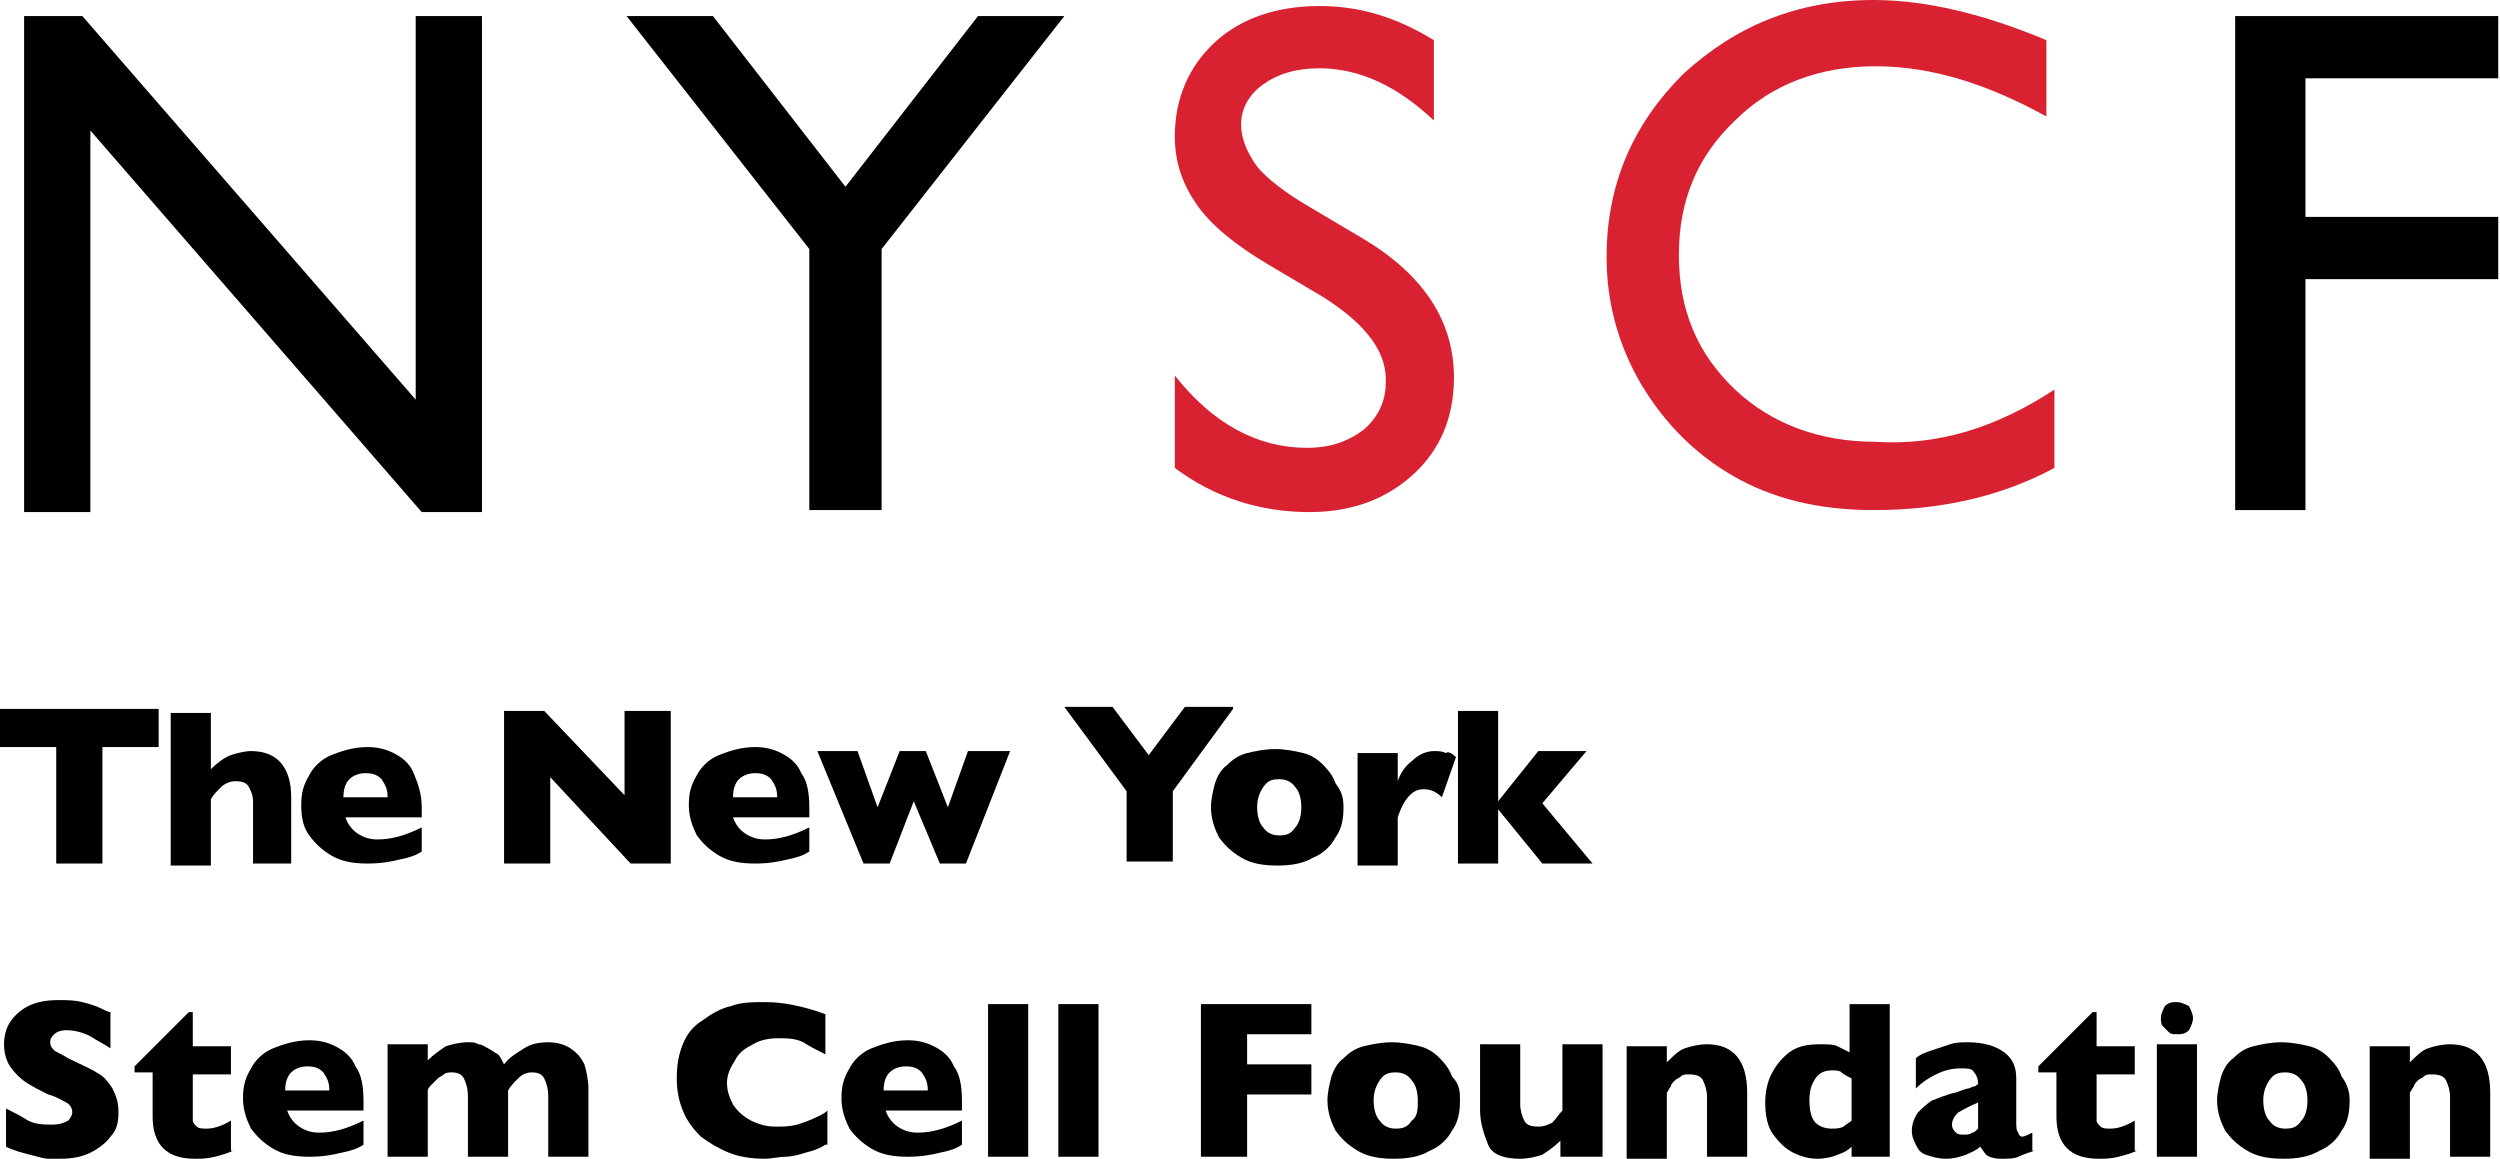
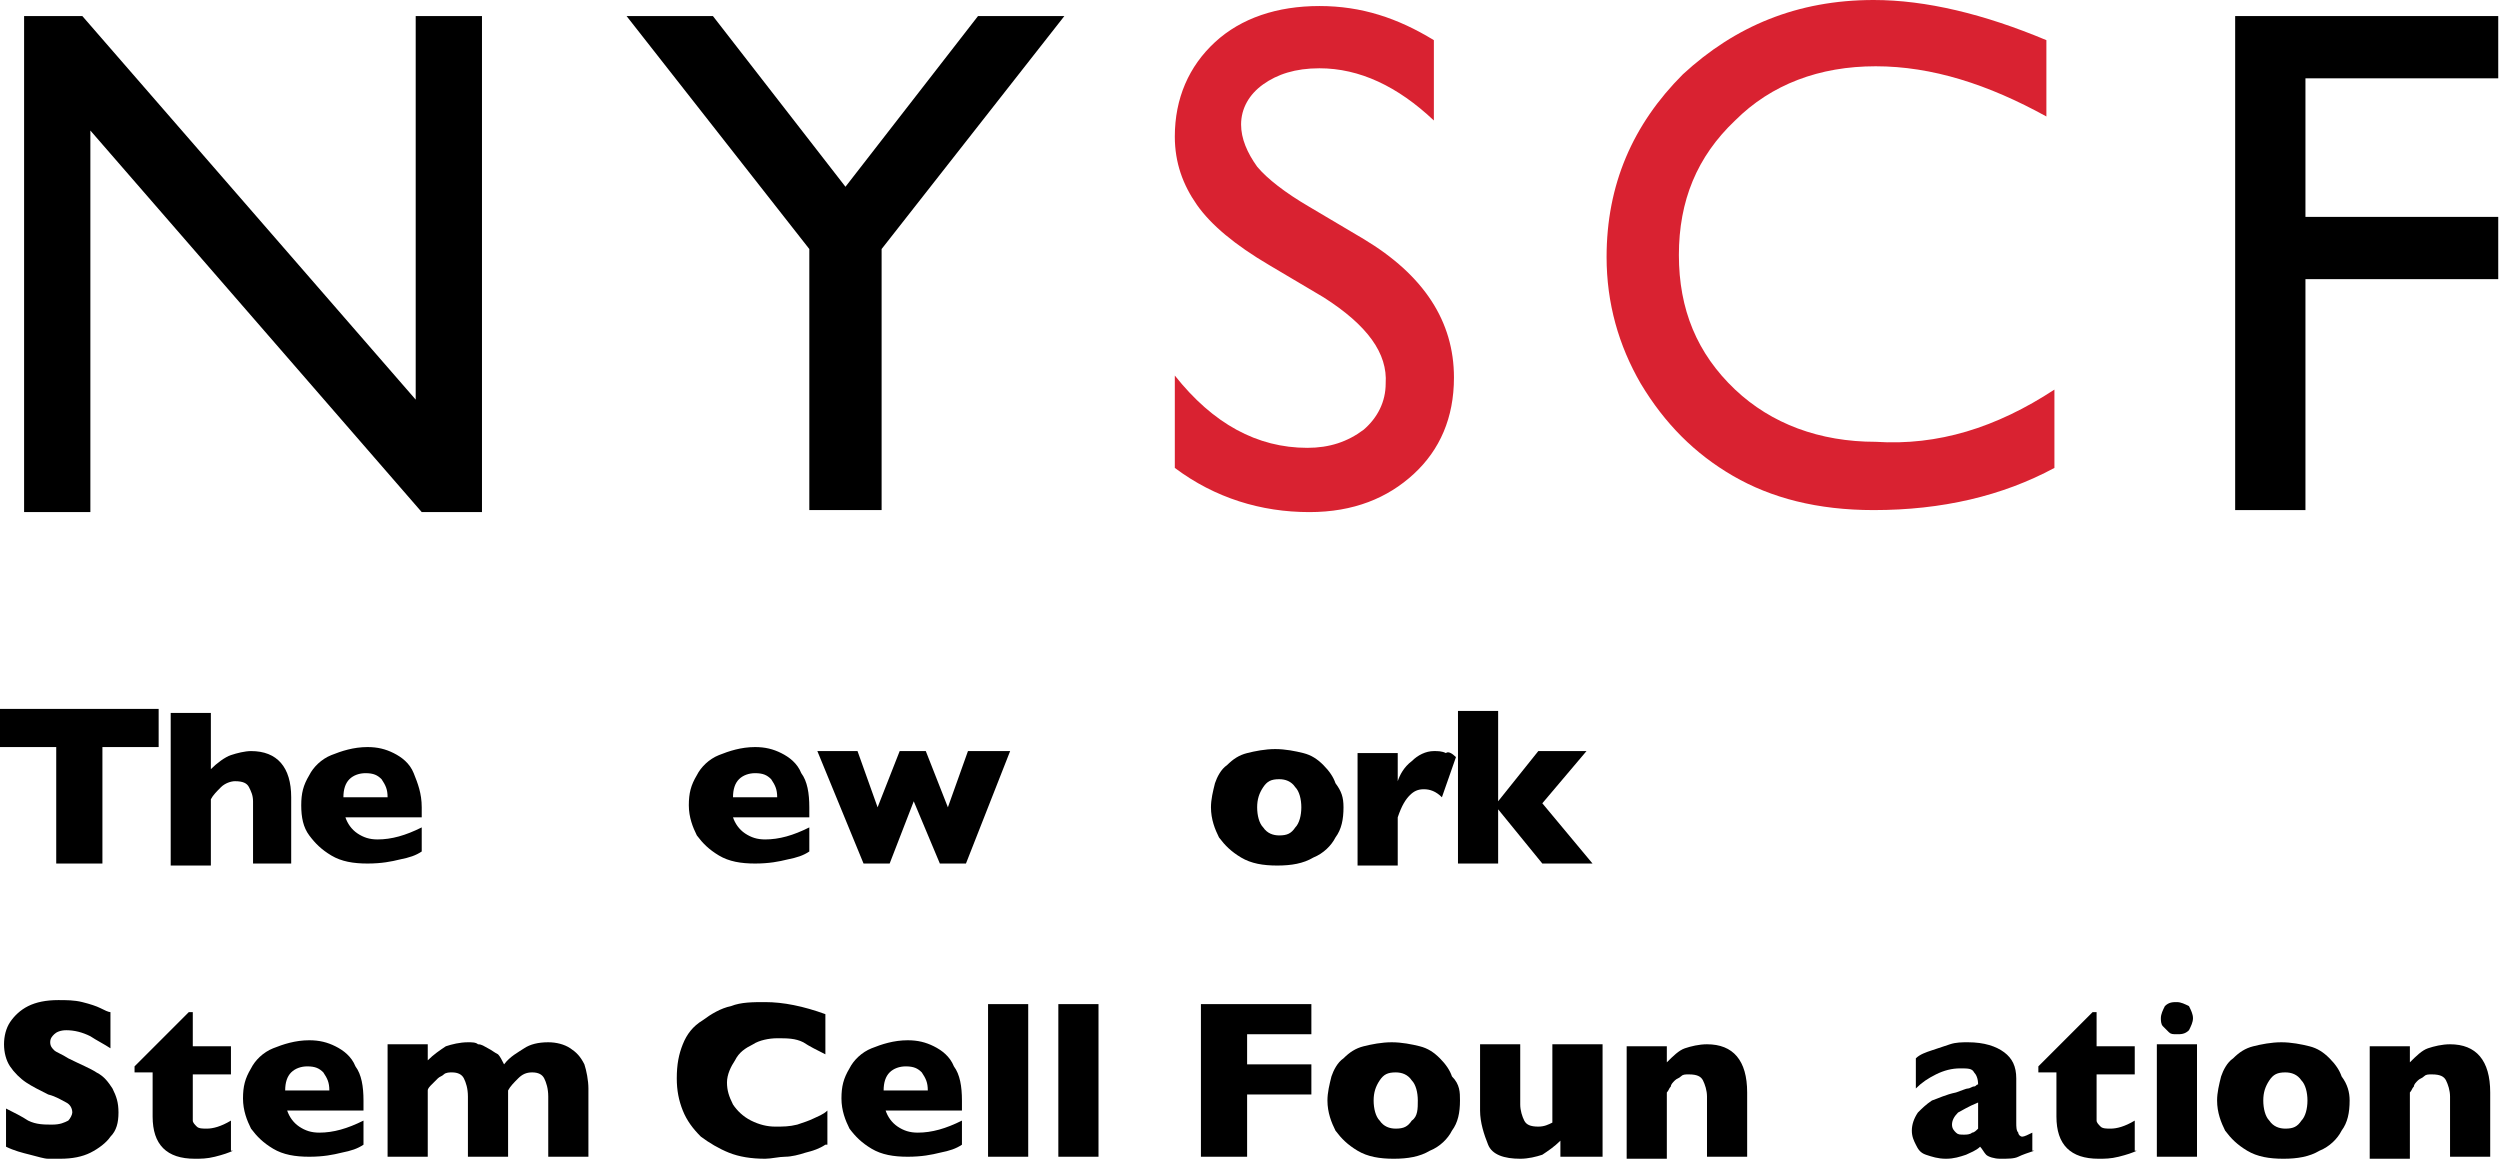
<svg xmlns="http://www.w3.org/2000/svg" width="863" height="400" viewBox="0 0 863 400" fill="none">
  <path fill-rule="evenodd" clip-rule="evenodd" d="M54.766 257.885H35.355V298.093H19.411V257.885H0V244.713H54.766V257.885Z" fill="black" />
  <path fill-rule="evenodd" clip-rule="evenodd" d="M101.214 298.094H87.349V277.99C87.349 277.99 87.349 277.99 87.349 277.297V276.604C87.349 274.524 86.655 273.137 85.962 271.751C85.269 270.365 83.882 269.671 81.109 269.671C79.723 269.671 77.643 270.365 76.257 271.751C74.87 273.137 73.484 274.524 72.791 275.91V298.787H58.926V246.101H72.791V265.512C74.87 263.432 77.643 261.352 79.723 260.659C81.803 259.966 84.576 259.273 86.655 259.273C95.668 259.273 100.52 264.819 100.52 275.217V298.094H101.214Z" fill="black" />
  <path fill-rule="evenodd" clip-rule="evenodd" d="M146.967 282.15H119.238C119.931 284.229 121.317 286.309 123.397 287.696C125.477 289.082 127.557 289.775 130.329 289.775C135.182 289.775 140.035 288.389 145.581 285.616V293.935C143.501 295.321 141.421 296.014 137.955 296.708C135.182 297.401 131.716 298.094 126.863 298.094C122.011 298.094 117.851 297.401 114.385 295.321C110.919 293.242 108.839 291.162 106.759 288.389C104.68 285.616 103.986 282.15 103.986 277.99C103.986 273.831 104.68 271.058 106.759 267.592C108.146 264.819 110.919 262.046 114.385 260.659C117.851 259.273 122.011 257.886 126.863 257.886C130.329 257.886 133.102 258.579 135.875 259.966C138.648 261.352 141.421 263.432 142.808 266.898C144.194 270.365 145.581 273.831 145.581 278.683V282.15H146.967ZM133.796 275.217C133.796 272.444 133.102 271.058 131.716 268.978C130.329 267.592 128.943 266.898 126.17 266.898C124.09 266.898 122.011 267.592 120.624 268.978C119.238 270.365 118.544 272.444 118.544 275.217H133.796Z" fill="black" />
-   <path fill-rule="evenodd" clip-rule="evenodd" d="M232.236 298.093H217.678L189.948 268.283V298.093H174.004V245.406H187.868L215.598 274.522V245.406H231.543V298.093H232.236Z" fill="black" />
  <path fill-rule="evenodd" clip-rule="evenodd" d="M280.763 282.15H253.033C253.726 284.229 255.113 286.309 257.192 287.696C259.272 289.082 261.352 289.775 264.125 289.775C268.977 289.775 273.83 288.389 279.376 285.616V293.935C277.296 295.321 275.217 296.014 271.75 296.708C268.977 297.401 265.511 298.094 260.659 298.094C255.806 298.094 251.646 297.401 248.18 295.321C244.714 293.242 242.634 291.162 240.555 288.389C239.168 285.616 237.782 282.15 237.782 277.99C237.782 273.831 238.475 271.058 240.555 267.592C241.941 264.819 244.714 262.046 248.18 260.659C251.646 259.273 255.806 257.886 260.659 257.886C264.125 257.886 266.898 258.579 269.671 259.966C272.444 261.352 275.217 263.432 276.603 266.898C278.683 269.671 279.376 273.831 279.376 278.683V282.15H280.763ZM268.284 275.217C268.284 272.444 267.591 271.058 266.205 268.978C264.818 267.592 263.432 266.898 260.659 266.898C258.579 266.898 256.499 267.592 255.113 268.978C253.726 270.365 253.033 272.444 253.033 275.217H268.284Z" fill="black" />
  <path fill-rule="evenodd" clip-rule="evenodd" d="M348.7 259.272L333.449 298.094H324.437L315.425 276.603L307.106 298.094H298.094L282.149 259.272H296.014L302.946 278.683L310.572 259.272H319.584L327.21 278.683L334.142 259.272H348.7Z" fill="black" />
-   <path fill-rule="evenodd" clip-rule="evenodd" d="M425.65 244.714L404.853 273.137V297.4H388.908V273.137L367.418 244.021H384.056L396.534 260.658L409.012 244.021H425.65V244.714Z" fill="black" />
  <path fill-rule="evenodd" clip-rule="evenodd" d="M463.778 278.683C463.778 282.843 463.085 286.309 461.005 289.082C459.619 291.855 456.846 294.628 453.379 296.014C449.913 298.094 445.754 298.787 440.901 298.787C436.048 298.787 431.889 298.094 428.423 296.014C424.957 293.934 422.877 291.855 420.797 289.082C419.411 286.309 418.024 282.843 418.024 278.683C418.024 275.91 418.717 273.137 419.411 270.364C420.104 268.284 421.49 265.512 423.57 264.125C425.65 262.045 427.73 260.659 430.503 259.966C433.275 259.272 436.742 258.579 440.208 258.579C443.674 258.579 447.14 259.272 449.913 259.966C452.686 260.659 454.766 262.045 456.846 264.125C458.925 266.205 460.312 268.284 461.005 270.364C463.085 273.137 463.778 275.217 463.778 278.683ZM449.22 278.683C449.22 275.91 448.527 273.137 447.14 271.751C445.754 269.671 443.674 268.978 441.594 268.978C438.821 268.978 437.435 269.671 436.048 271.751C434.662 273.83 433.969 275.91 433.969 278.683C433.969 281.456 434.662 284.229 436.048 285.616C437.435 287.695 439.515 288.388 441.594 288.388C444.367 288.388 445.754 287.695 447.14 285.616C448.527 284.229 449.22 281.456 449.22 278.683Z" fill="black" />
  <path fill-rule="evenodd" clip-rule="evenodd" d="M502.6 261.352L497.747 275.217C495.668 273.137 493.588 272.444 491.508 272.444C489.429 272.444 488.042 273.137 486.656 274.524C485.269 275.91 483.883 277.99 482.496 282.149V298.787H468.631V259.966H482.496V269.671C483.189 267.591 484.576 264.818 487.349 262.739C489.429 260.659 492.202 259.272 494.975 259.272C496.361 259.272 497.747 259.272 499.134 259.966C499.827 259.272 501.214 259.966 502.6 261.352Z" fill="black" />
  <path fill-rule="evenodd" clip-rule="evenodd" d="M549.741 298.093H532.41L517.158 279.375V298.093H503.293V245.406H517.158V276.602L531.023 259.271H547.661L532.41 277.295L549.741 298.093Z" fill="black" />
  <path fill-rule="evenodd" clip-rule="evenodd" d="M40.901 384.055C40.901 387.521 40.208 390.294 38.129 392.374C36.742 394.454 33.969 396.533 31.196 397.92C28.423 399.306 24.957 399.999 20.797 399.999H16.638C15.252 399.999 13.172 399.306 10.399 398.613C7.626 397.92 4.853 397.226 2.08 395.84V382.668C4.853 384.055 7.626 385.441 9.706 386.828C12.479 388.214 15.252 388.214 18.024 388.214C20.797 388.214 22.184 387.521 23.57 386.828C24.264 386.135 24.957 384.748 24.957 384.055C24.957 382.668 24.264 381.282 22.877 380.589C21.491 379.895 19.411 378.509 16.638 377.816C13.865 376.429 11.092 375.043 9.012 373.656C6.933 372.27 4.853 370.19 3.466 368.11C2.08 366.031 1.387 363.258 1.387 360.485C1.387 357.712 2.08 354.939 3.466 352.859C4.853 350.779 6.933 348.7 9.706 347.313C12.479 345.927 15.945 345.233 20.104 345.233C22.877 345.233 25.65 345.233 28.423 345.927C31.196 346.62 33.276 347.313 34.662 348.006C36.049 348.7 37.435 349.393 38.129 349.393V361.871C36.049 360.485 33.276 359.098 31.196 357.712C28.423 356.325 25.65 355.632 22.877 355.632C20.797 355.632 19.411 356.325 18.718 357.018C18.024 357.712 17.331 358.405 17.331 359.791C17.331 361.178 18.024 361.871 18.718 362.564C19.411 363.258 21.491 363.951 23.57 365.337C27.73 367.417 31.196 368.804 33.276 370.19C36.049 371.577 37.435 373.656 38.822 375.736C40.208 378.509 40.901 380.589 40.901 384.055Z" fill="black" />
  <path fill-rule="evenodd" clip-rule="evenodd" d="M80.416 397.226C79.029 397.919 76.95 398.613 74.177 399.306C71.404 399.999 69.324 399.999 67.244 399.999C57.539 399.999 52.686 395.146 52.686 385.441V370.19H46.447V368.11L65.165 349.393H66.551V361.178H79.723V370.883H66.551V383.361V386.828C66.551 387.521 67.244 388.214 67.938 388.907C68.631 389.601 70.017 389.601 71.404 389.601C73.484 389.601 76.257 388.907 79.723 386.828V397.226H80.416Z" fill="black" />
  <path fill-rule="evenodd" clip-rule="evenodd" d="M126.864 383.362H99.134C99.827 385.442 101.214 387.522 103.293 388.908C105.373 390.294 107.453 390.988 110.226 390.988C115.078 390.988 119.931 389.601 125.477 386.828V395.147C123.397 396.534 121.318 397.227 117.851 397.92C115.078 398.613 111.612 399.307 106.76 399.307C101.907 399.307 97.747 398.613 94.281 396.534C90.815 394.454 88.735 392.374 86.656 389.601C85.269 386.828 83.883 383.362 83.883 379.203C83.883 375.043 84.576 372.27 86.656 368.804C88.042 366.031 90.815 363.258 94.281 361.872C97.747 360.485 101.907 359.099 106.76 359.099C110.226 359.099 112.999 359.792 115.772 361.178C118.545 362.565 121.318 364.645 122.704 368.111C124.784 370.884 125.477 375.043 125.477 379.896V383.362H126.864ZM113.692 376.43C113.692 373.657 112.999 372.27 111.612 370.19C110.226 368.804 108.839 368.111 106.066 368.111C103.987 368.111 101.907 368.804 100.52 370.19C99.134 371.577 98.441 373.657 98.441 376.43H113.692Z" fill="black" />
  <path fill-rule="evenodd" clip-rule="evenodd" d="M203.12 399.307H189.255V378.509C189.255 375.737 188.562 373.657 187.869 372.27C187.176 370.884 185.789 370.191 183.709 370.191C181.63 370.191 180.243 370.884 178.857 372.27C177.47 373.657 176.084 375.043 175.391 376.43V399.307H161.526V378.509C161.526 375.737 160.832 373.657 160.139 372.27C159.446 370.884 158.059 370.191 155.98 370.191C155.286 370.191 153.9 370.191 153.207 370.884C152.514 371.577 151.82 371.577 151.127 372.27C150.434 372.964 149.741 373.657 149.047 374.35C148.354 375.043 147.661 375.737 147.661 376.43V399.307H133.796V360.485H147.661V366.031C149.741 363.951 151.82 362.565 153.9 361.178C155.98 360.485 158.753 359.792 161.526 359.792C162.912 359.792 164.299 359.792 164.992 360.485C166.378 360.485 167.072 361.178 168.458 361.872C169.845 362.565 170.538 363.258 171.924 363.951C172.618 364.645 173.311 366.031 174.004 367.418C176.084 364.645 178.857 363.258 180.936 361.872C183.016 360.485 185.789 359.792 189.255 359.792C192.028 359.792 194.801 360.485 196.881 361.872C198.961 363.258 200.347 364.645 201.734 367.418C202.427 369.497 203.12 372.964 203.12 375.737V399.307Z" fill="black" />
  <path fill-rule="evenodd" clip-rule="evenodd" d="M284.922 395.146C282.842 396.533 280.763 397.226 277.99 397.919C275.91 398.613 273.137 399.306 271.057 399.306C268.978 399.306 266.205 399.999 264.125 399.999C259.272 399.999 255.113 399.306 251.647 397.919C248.18 396.533 244.714 394.453 241.941 392.373C239.168 389.6 237.089 386.827 235.702 383.361C234.316 379.895 233.622 376.429 233.622 372.269C233.622 367.417 234.316 363.951 235.702 360.484C237.089 357.018 239.168 354.245 242.634 352.165C245.407 350.086 248.874 348.006 252.34 347.313C255.806 345.926 259.965 345.926 264.125 345.926C270.364 345.926 277.297 347.313 284.922 350.086V363.951C282.149 362.564 279.376 361.178 277.296 359.791C274.524 358.405 271.751 358.405 268.284 358.405C265.511 358.405 262.045 359.098 259.965 360.484C257.193 361.871 255.113 363.257 253.726 366.03C252.34 368.11 250.953 370.883 250.953 373.656C250.953 376.429 251.647 378.509 253.033 381.282C254.42 383.361 256.499 385.441 259.272 386.827C262.045 388.214 264.818 388.907 267.591 388.907C270.364 388.907 272.444 388.907 275.217 388.214C277.297 387.521 279.376 386.827 280.763 386.134C282.149 385.441 284.229 384.748 285.615 383.361V395.146H284.922Z" fill="black" />
  <path fill-rule="evenodd" clip-rule="evenodd" d="M333.449 383.362H305.72C306.413 385.442 307.8 387.522 309.879 388.908C311.959 390.294 314.039 390.988 316.812 390.988C321.664 390.988 326.517 389.601 332.063 386.828V395.147C329.983 396.534 327.904 397.227 324.437 397.92C321.664 398.613 318.198 399.307 313.345 399.307C308.493 399.307 304.333 398.613 300.867 396.534C297.401 394.454 295.321 392.374 293.241 389.601C291.855 386.828 290.469 383.362 290.469 379.203C290.469 375.043 291.162 372.27 293.241 368.804C294.628 366.031 297.401 363.258 300.867 361.872C304.333 360.485 308.493 359.099 313.345 359.099C316.812 359.099 319.585 359.792 322.358 361.178C325.131 362.565 327.904 364.645 329.29 368.111C331.37 370.884 332.063 375.043 332.063 379.896V383.362H333.449ZM320.278 376.43C320.278 373.657 319.585 372.27 318.198 370.19C316.812 368.804 315.425 368.111 312.652 368.111C310.573 368.111 308.493 368.804 307.106 370.19C305.72 371.577 305.027 373.657 305.027 376.43H320.278Z" fill="black" />
  <path fill-rule="evenodd" clip-rule="evenodd" d="M354.94 399.306H341.075V346.62H354.94V399.306Z" fill="black" />
  <path fill-rule="evenodd" clip-rule="evenodd" d="M379.204 399.306H365.339V346.62H379.204V399.306Z" fill="black" />
  <path fill-rule="evenodd" clip-rule="evenodd" d="M452.687 377.815H430.503V399.306H414.558V346.62H452.687V357.018H430.503V367.417H452.687V377.815Z" fill="black" />
  <path fill-rule="evenodd" clip-rule="evenodd" d="M503.987 379.896C503.987 384.055 503.294 387.522 501.214 390.295C499.827 393.068 497.055 395.841 493.588 397.227C490.122 399.307 485.963 400 481.11 400C476.257 400 472.098 399.307 468.632 397.227C465.165 395.147 463.086 393.068 461.006 390.295C459.62 387.522 458.233 384.055 458.233 379.896C458.233 377.123 458.926 374.35 459.619 371.577C460.313 369.497 461.699 366.724 463.779 365.338C465.859 363.258 467.938 361.872 470.711 361.178C473.484 360.485 476.951 359.792 480.417 359.792C483.883 359.792 487.349 360.485 490.122 361.178C492.895 361.872 494.975 363.258 497.055 365.338C499.134 367.418 500.521 369.497 501.214 371.577C503.987 374.35 503.987 377.123 503.987 379.896ZM489.429 379.896C489.429 377.123 488.736 374.35 487.349 372.964C485.963 370.884 483.883 370.191 481.803 370.191C479.03 370.191 477.644 370.884 476.257 372.964C474.871 375.043 474.178 377.123 474.178 379.896C474.178 382.669 474.871 385.442 476.257 386.828C477.644 388.908 479.724 389.601 481.803 389.601C484.576 389.601 485.963 388.908 487.349 386.828C489.429 385.442 489.429 382.669 489.429 379.896Z" fill="black" />
-   <path fill-rule="evenodd" clip-rule="evenodd" d="M552.514 399.306H538.649V393.76C536.569 395.84 534.489 397.227 532.41 398.613C530.33 399.306 527.557 400 524.784 400C519.238 400 515.079 398.613 513.692 395.147C512.306 391.681 510.919 387.521 510.919 383.362V360.485H524.784V380.589V381.282C524.784 383.362 525.477 385.442 526.17 386.828C526.864 388.215 528.25 388.908 531.023 388.908C533.103 388.908 534.489 388.215 535.876 387.521C537.262 386.135 537.956 384.748 539.342 383.362V360.485H553.207V399.306H552.514Z" fill="black" />
+   <path fill-rule="evenodd" clip-rule="evenodd" d="M552.514 399.306H538.649V393.76C536.569 395.84 534.489 397.227 532.41 398.613C530.33 399.306 527.557 400 524.784 400C519.238 400 515.079 398.613 513.692 395.147C512.306 391.681 510.919 387.521 510.919 383.362V360.485H524.784V380.589V381.282C524.784 383.362 525.477 385.442 526.17 386.828C526.864 388.215 528.25 388.908 531.023 388.908C533.103 388.908 534.489 388.215 535.876 387.521V360.485H553.207V399.306H552.514Z" fill="black" />
  <path fill-rule="evenodd" clip-rule="evenodd" d="M603.12 399.306H589.255V379.202V378.509C589.255 376.429 588.562 374.35 587.869 372.963C587.176 371.577 585.789 370.883 583.016 370.883C581.63 370.883 580.936 370.883 580.243 371.577C579.55 372.27 578.857 372.27 578.163 372.963C577.47 373.656 576.777 374.35 576.777 375.043C576.084 375.736 576.084 376.429 575.39 377.123V400H561.526V361.178H575.39V366.724C577.47 364.644 579.55 362.565 581.63 361.871C583.709 361.178 586.482 360.485 589.255 360.485C598.267 360.485 603.12 366.031 603.12 377.123V399.306Z" fill="black" />
-   <path fill-rule="evenodd" clip-rule="evenodd" d="M653.034 399.306H639.169V395.84C637.782 397.226 636.396 397.919 634.316 398.613C632.93 399.306 630.157 399.999 627.384 399.999C624.611 399.999 621.838 399.306 619.065 397.919C616.292 396.533 614.212 394.453 612.132 391.68C610.053 388.907 609.359 384.748 609.359 380.588C609.359 377.122 610.053 373.656 611.439 370.883C612.826 368.11 614.905 365.337 617.678 363.257C620.451 361.178 623.918 360.484 628.077 360.484C630.85 360.484 632.93 360.484 634.316 361.178C635.703 361.871 637.089 362.564 638.476 363.257V346.62H652.34V399.306H653.034ZM639.169 386.828V372.27C637.782 371.576 636.396 370.883 635.703 370.19C635.009 369.497 633.623 369.497 632.236 369.497C630.157 369.497 628.077 370.19 626.691 372.27C625.304 374.349 624.611 376.429 624.611 379.895C624.611 383.361 625.304 386.134 626.691 387.521C628.077 388.907 630.157 389.601 632.236 389.601C633.623 389.601 635.009 389.601 636.396 388.907C637.089 388.214 638.476 387.521 639.169 386.828Z" fill="black" />
  <path fill-rule="evenodd" clip-rule="evenodd" d="M702.254 397.227C700.174 397.92 698.094 398.613 696.708 399.307C695.321 400 693.241 400 690.468 400C688.389 400 686.309 399.307 685.616 398.613C684.923 397.92 684.229 396.534 683.536 395.841C682.15 397.227 680.07 397.92 678.683 398.613C676.604 399.307 674.524 400 671.751 400C668.978 400 666.898 399.307 664.819 398.613C662.739 397.92 662.046 396.534 661.352 395.147C660.659 393.761 659.966 392.374 659.966 390.295C659.966 388.215 660.659 386.135 662.046 384.055C663.432 382.669 664.819 381.282 666.898 379.896C668.978 379.203 671.751 377.816 675.217 377.123C677.297 376.43 678.683 375.737 679.377 375.737C680.07 375.737 680.763 375.043 681.456 375.043C682.15 375.043 682.15 374.35 682.843 374.35C682.843 372.27 682.15 370.884 681.456 370.191C680.763 368.804 679.377 368.804 676.604 368.804C673.831 368.804 671.058 369.497 668.285 370.884C665.512 372.27 663.432 373.657 661.352 375.737V365.338C662.739 363.951 664.819 363.258 666.898 362.565C668.978 361.872 671.058 361.178 673.137 360.485C675.217 359.792 677.297 359.792 679.377 359.792C684.923 359.792 689.082 361.178 691.855 363.258C694.628 365.338 696.014 368.111 696.014 372.27V387.522C696.014 388.908 696.014 390.295 696.708 390.988C696.708 391.681 697.401 392.374 698.094 392.374C698.787 392.374 700.174 391.681 701.56 390.988V397.227H702.254ZM682.843 389.601V380.589C679.377 381.976 677.297 383.362 675.91 384.055C674.524 385.442 673.831 386.828 673.831 388.215C673.831 389.601 674.524 390.295 675.217 390.988C675.91 391.681 676.604 391.681 677.99 391.681C678.683 391.681 680.07 391.681 680.763 390.988C681.456 390.988 682.15 390.295 682.843 389.601Z" fill="black" />
  <path fill-rule="evenodd" clip-rule="evenodd" d="M737.609 397.226C736.222 397.919 734.142 398.613 731.369 399.306C728.596 399.999 726.517 399.999 724.437 399.999C714.732 399.999 709.879 395.146 709.879 385.441V370.19H703.64V368.11L722.357 349.393H723.744V361.178H736.915V370.883H723.744V383.361V386.828C723.744 387.521 724.437 388.214 725.13 388.907C725.823 389.601 727.21 389.601 728.596 389.601C730.676 389.601 733.449 388.907 736.915 386.828V397.226H737.609Z" fill="black" />
  <path fill-rule="evenodd" clip-rule="evenodd" d="M758.406 399.306H744.542V360.484H758.406V399.306ZM757.02 351.472C757.02 352.859 756.327 354.245 755.633 355.632C754.247 357.018 752.86 357.018 751.474 357.018C750.087 357.018 749.394 357.018 748.701 356.325C748.008 355.632 747.314 354.938 746.621 354.245C745.928 353.552 745.928 352.165 745.928 351.472C745.928 350.086 746.621 348.699 747.314 347.313C748.701 345.926 750.087 345.926 751.474 345.926C752.86 345.926 754.247 346.62 755.633 347.313C756.327 348.699 757.02 350.086 757.02 351.472Z" fill="black" />
  <path fill-rule="evenodd" clip-rule="evenodd" d="M811.093 379.896C811.093 384.055 810.4 387.522 808.32 390.295C806.933 393.068 804.16 395.841 800.694 397.227C797.228 399.307 793.068 400 788.216 400C783.363 400 779.204 399.307 775.737 397.227C772.271 395.147 770.192 393.068 768.112 390.295C766.725 387.522 765.339 384.055 765.339 379.896C765.339 377.123 766.032 374.35 766.725 371.577C767.419 369.497 768.805 366.724 770.885 365.338C772.965 363.258 775.044 361.872 777.817 361.178C780.59 360.485 784.056 359.792 787.523 359.792C790.989 359.792 794.455 360.485 797.228 361.178C800.001 361.872 802.081 363.258 804.16 365.338C806.24 367.418 807.627 369.497 808.32 371.577C810.4 374.35 811.093 377.123 811.093 379.896ZM796.535 379.896C796.535 377.123 795.841 374.35 794.455 372.964C793.069 370.884 790.989 370.191 788.909 370.191C786.136 370.191 784.75 370.884 783.363 372.964C781.977 375.043 781.283 377.123 781.283 379.896C781.283 382.669 781.977 385.442 783.363 386.828C784.75 388.908 786.829 389.601 788.909 389.601C791.682 389.601 793.069 388.908 794.455 386.828C795.841 385.442 796.535 382.669 796.535 379.896Z" fill="black" />
  <path fill-rule="evenodd" clip-rule="evenodd" d="M859.619 399.306H845.755V379.202V378.509C845.755 376.429 845.061 374.35 844.368 372.963C843.675 371.577 842.288 370.883 839.515 370.883C838.129 370.883 837.436 370.883 836.742 371.577C836.049 372.27 835.356 372.27 834.663 372.963C833.969 373.656 833.276 374.35 833.276 375.043C832.583 375.736 832.583 376.429 831.89 377.123V400H818.025V361.178H831.89V366.724C833.969 364.644 836.049 362.565 838.129 361.871C840.209 361.178 842.982 360.485 845.755 360.485C854.767 360.485 859.619 366.031 859.619 377.123V399.306Z" fill="black" />
  <path fill-rule="evenodd" clip-rule="evenodd" d="M456.846 102.601L438.128 91.509C426.343 84.576 418.024 77.644 413.172 70.711C408.319 63.779 405.546 56.153 405.546 47.141C405.546 33.97 410.399 22.878 419.411 14.559C428.423 6.24 440.901 2.081 455.46 2.081C470.018 2.081 482.496 6.24 494.974 13.866V41.595C482.496 29.81 469.324 23.571 455.46 23.571C447.141 23.571 440.901 25.651 436.049 29.117C431.196 32.583 428.423 37.436 428.423 42.982C428.423 47.834 430.503 52.687 433.969 57.54C437.435 61.699 443.674 66.552 451.993 71.405L470.711 82.496C491.508 94.975 501.907 110.919 501.907 130.33C501.907 144.195 497.054 155.287 488.042 163.606C479.03 171.925 467.245 176.777 451.993 176.777C435.356 176.777 419.411 171.925 405.546 161.526V129.637C418.718 146.275 433.969 154.594 451.3 154.594C458.926 154.594 465.165 152.514 470.711 148.354C475.564 144.195 478.336 138.649 478.336 132.41C479.03 122.011 472.097 112.306 456.846 102.601Z" fill="#D92231" />
  <path fill-rule="evenodd" clip-rule="evenodd" d="M709.186 134.489V161.525C691.161 171.231 670.364 176.083 646.794 176.083C627.383 176.083 611.439 171.924 598.267 164.298C585.096 156.672 574.697 146.274 566.378 132.409C558.752 119.237 554.593 104.679 554.593 88.735C554.593 63.778 563.605 42.981 580.936 25.65C598.96 9.012 620.451 0 646.794 0C664.818 0 684.922 4.853 706.413 13.865V40.208C686.309 29.116 666.898 22.877 647.487 22.877C628.076 22.877 611.439 29.116 598.96 41.594C585.789 54.073 579.55 69.324 579.55 88.042C579.55 106.759 585.789 122.01 598.96 134.489C611.439 146.274 628.076 152.513 647.487 152.513C668.978 153.9 689.082 147.66 709.186 134.489Z" fill="#D92231" />
  <path fill-rule="evenodd" clip-rule="evenodd" d="M142.807 5.545H166.378V176.776H145.58L31.196 45.06V176.776H8.319V5.545H28.423L143.501 137.954V5.545H142.807Z" fill="black" />
  <path fill-rule="evenodd" clip-rule="evenodd" d="M337.608 5.545H367.418L304.333 85.961V176.083H279.376V85.961L216.291 5.545H246.101L291.855 64.471L337.608 5.545Z" fill="black" />
  <path fill-rule="evenodd" clip-rule="evenodd" d="M771.577 5.545H862.392V27.036H795.841V74.87H862.392V96.36H795.841V176.083H771.577V5.545Z" fill="black" />
</svg>